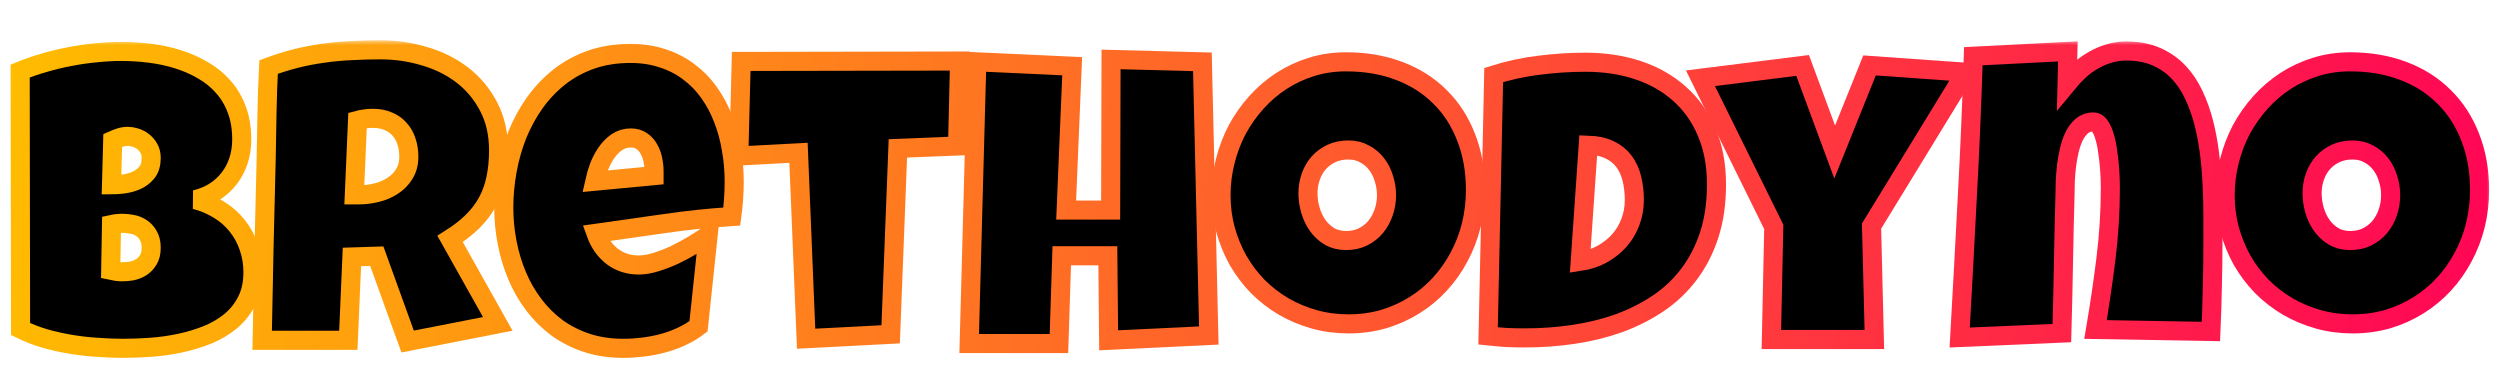
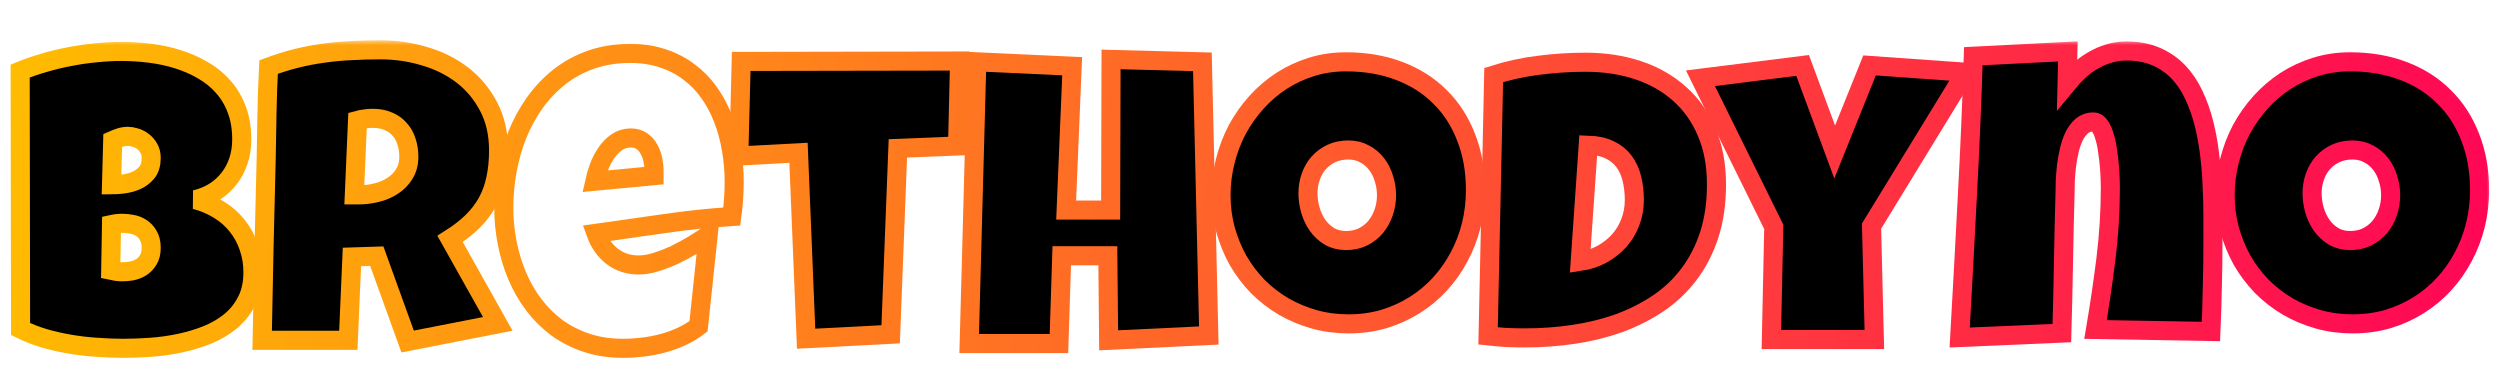
<svg xmlns="http://www.w3.org/2000/svg" width="262" height="39" viewBox="0 0 262 39" fill="none">
  <g filter="url(#filter0_d_1_6)">
    <mask id="path-1-outside-1_1_6" maskUnits="userSpaceOnUse" x="0.113" y="0.22" width="261" height="34" fill="black">
      <rect fill="white" x="0.113" y="0.22" width="261" height="34" />
      <path d="M26.51 24.525C26.51 25.687 26.293 26.688 25.859 27.528C25.439 28.368 24.873 29.081 24.159 29.669C23.445 30.257 22.619 30.74 21.681 31.118C20.757 31.482 19.791 31.769 18.784 31.979C17.776 32.189 16.761 32.329 15.739 32.399C14.731 32.469 13.787 32.504 12.905 32.504C12.037 32.504 11.134 32.469 10.196 32.399C9.272 32.343 8.349 32.238 7.425 32.084C6.501 31.93 5.591 31.727 4.695 31.475C3.799 31.209 2.953 30.88 2.155 30.488L2.113 3.445C2.897 3.123 3.729 2.836 4.611 2.584C5.493 2.319 6.389 2.102 7.299 1.934C8.223 1.752 9.139 1.619 10.049 1.535C10.959 1.437 11.841 1.388 12.695 1.388C13.689 1.388 14.69 1.451 15.697 1.577C16.719 1.703 17.699 1.913 18.637 2.207C19.575 2.5 20.449 2.885 21.261 3.361C22.073 3.823 22.78 4.397 23.382 5.083C23.998 5.769 24.474 6.567 24.81 7.477C25.16 8.386 25.334 9.436 25.334 10.626C25.334 11.41 25.223 12.145 24.998 12.831C24.775 13.516 24.453 14.132 24.033 14.678C23.613 15.224 23.102 15.693 22.5 16.085C21.898 16.463 21.219 16.743 20.463 16.925C21.373 17.163 22.199 17.513 22.941 17.975C23.697 18.436 24.334 18.996 24.852 19.654C25.384 20.312 25.789 21.054 26.069 21.88C26.363 22.706 26.51 23.588 26.51 24.525ZM15.844 12.558C15.844 12.152 15.76 11.809 15.592 11.529C15.424 11.235 15.214 10.997 14.962 10.815C14.724 10.633 14.459 10.5 14.165 10.416C13.885 10.332 13.633 10.29 13.409 10.29C13.129 10.29 12.856 10.332 12.59 10.416C12.324 10.5 12.065 10.598 11.813 10.71L11.687 15.371C12.009 15.371 12.408 15.343 12.884 15.287C13.36 15.231 13.815 15.112 14.248 14.93C14.697 14.734 15.074 14.454 15.382 14.09C15.69 13.712 15.844 13.201 15.844 12.558ZM12.863 19.402C12.457 19.402 12.065 19.444 11.687 19.528L11.603 24.315C11.813 24.357 12.016 24.399 12.212 24.441C12.422 24.469 12.625 24.483 12.821 24.483C13.115 24.483 13.437 24.455 13.787 24.399C14.137 24.329 14.466 24.203 14.773 24.021C15.081 23.826 15.333 23.567 15.529 23.245C15.739 22.923 15.844 22.496 15.844 21.964C15.844 21.432 15.739 20.998 15.529 20.662C15.333 20.326 15.088 20.067 14.794 19.885C14.501 19.689 14.178 19.563 13.829 19.507C13.479 19.437 13.157 19.402 12.863 19.402Z" />
      <path d="M52.252 11.76C52.252 12.852 52.154 13.845 51.958 14.741C51.776 15.623 51.482 16.435 51.076 17.177C50.67 17.919 50.145 18.605 49.501 19.234C48.857 19.864 48.08 20.466 47.17 21.04L52.167 29.942L42.719 31.79L39.486 22.846L36.882 22.93L36.504 31.664H27.476C27.546 28.473 27.609 25.295 27.665 22.132C27.735 18.968 27.812 15.791 27.896 12.6C27.924 10.99 27.952 9.394 27.98 7.812C28.008 6.231 28.064 4.635 28.148 3.025C29.128 2.661 30.094 2.361 31.045 2.123C31.997 1.885 32.949 1.703 33.901 1.577C34.867 1.437 35.84 1.346 36.819 1.304C37.813 1.248 38.828 1.22 39.864 1.22C41.459 1.22 42.999 1.444 44.483 1.892C45.981 2.326 47.303 2.983 48.451 3.865C49.599 4.747 50.516 5.846 51.202 7.162C51.901 8.477 52.252 10.01 52.252 11.76ZM42.845 12.432C42.845 11.844 42.761 11.305 42.593 10.815C42.439 10.325 42.201 9.905 41.879 9.555C41.572 9.191 41.179 8.911 40.704 8.715C40.242 8.505 39.696 8.4 39.066 8.4C38.786 8.4 38.513 8.421 38.247 8.463C37.981 8.491 37.722 8.54 37.47 8.61L37.134 16.421H37.638C38.24 16.421 38.849 16.344 39.465 16.19C40.095 16.036 40.655 15.798 41.145 15.476C41.648 15.154 42.054 14.741 42.362 14.237C42.684 13.733 42.845 13.132 42.845 12.432Z" />
      <path d="M76.943 15.035C76.943 16.253 76.859 17.471 76.691 18.689C74.297 18.842 71.918 19.094 69.552 19.444C67.187 19.78 64.821 20.116 62.456 20.452C62.819 21.46 63.386 22.265 64.156 22.867C64.94 23.469 65.871 23.77 66.949 23.77C67.509 23.77 68.118 23.665 68.775 23.455C69.447 23.245 70.112 22.986 70.77 22.678C71.428 22.356 72.058 22.013 72.66 21.649C73.262 21.285 73.779 20.956 74.213 20.662L73.206 30.194C72.66 30.614 72.065 30.971 71.421 31.265C70.791 31.559 70.133 31.797 69.447 31.979C68.761 32.161 68.069 32.294 67.369 32.378C66.669 32.462 65.983 32.504 65.311 32.504C63.925 32.504 62.658 32.315 61.511 31.937C60.363 31.559 59.32 31.034 58.382 30.362C57.459 29.676 56.647 28.872 55.947 27.948C55.247 27.024 54.666 26.016 54.204 24.924C53.742 23.832 53.392 22.678 53.154 21.46C52.916 20.242 52.797 19.01 52.797 17.765C52.797 16.463 52.916 15.161 53.154 13.859C53.392 12.558 53.749 11.305 54.225 10.101C54.715 8.897 55.324 7.785 56.052 6.763C56.794 5.727 57.654 4.824 58.634 4.054C59.614 3.284 60.72 2.682 61.952 2.249C63.197 1.815 64.569 1.598 66.067 1.598C67.313 1.598 68.447 1.773 69.468 2.123C70.504 2.458 71.421 2.934 72.219 3.55C73.031 4.152 73.731 4.873 74.318 5.713C74.92 6.553 75.41 7.477 75.788 8.484C76.18 9.478 76.467 10.535 76.649 11.655C76.845 12.761 76.943 13.887 76.943 15.035ZM68.544 13.943C68.544 13.551 68.502 13.152 68.418 12.747C68.335 12.327 68.195 11.949 67.999 11.613C67.817 11.277 67.572 11.004 67.264 10.794C66.956 10.57 66.571 10.458 66.109 10.458C65.549 10.458 65.052 10.612 64.618 10.92C64.198 11.214 63.834 11.592 63.526 12.054C63.218 12.502 62.967 12.992 62.77 13.523C62.575 14.055 62.428 14.545 62.33 14.993L68.544 14.405V13.943Z" />
      <path d="M100.563 2.396L100.354 11.298L94.097 11.55L93.341 31.034L84.481 31.496L83.683 12.012L77.426 12.348L77.678 2.438L100.563 2.396Z" />
      <path d="M126.683 31.16L116.185 31.664L116.101 22.804H111.271L110.978 32H101.571L102.369 2.479L112.363 2.941L111.733 18.017H116.395L116.437 2.228L126.011 2.479L126.683 31.16Z" />
      <path d="M154.628 15.917C154.628 17.191 154.481 18.422 154.188 19.612C153.894 20.788 153.467 21.894 152.907 22.93C152.361 23.965 151.689 24.917 150.891 25.785C150.107 26.639 149.218 27.374 148.225 27.99C147.245 28.606 146.174 29.088 145.012 29.439C143.85 29.774 142.619 29.942 141.317 29.942C140.057 29.942 138.853 29.781 137.706 29.459C136.572 29.137 135.508 28.69 134.514 28.116C133.52 27.528 132.618 26.828 131.806 26.016C131.008 25.19 130.322 24.28 129.748 23.287C129.188 22.279 128.747 21.201 128.425 20.053C128.117 18.905 127.963 17.709 127.963 16.463C127.963 15.245 128.11 14.055 128.404 12.894C128.698 11.718 129.118 10.612 129.664 9.576C130.224 8.54 130.896 7.589 131.68 6.721C132.464 5.853 133.338 5.104 134.304 4.474C135.284 3.844 136.341 3.354 137.475 3.004C138.608 2.654 139.805 2.479 141.065 2.479C143.095 2.479 144.942 2.794 146.608 3.424C148.288 4.054 149.715 4.957 150.891 6.133C152.081 7.295 152.998 8.708 153.642 10.374C154.299 12.026 154.628 13.873 154.628 15.917ZM145.306 16.463C145.306 15.861 145.215 15.28 145.033 14.72C144.865 14.146 144.613 13.642 144.277 13.209C143.941 12.761 143.521 12.404 143.018 12.138C142.528 11.858 141.961 11.718 141.317 11.718C140.659 11.718 140.071 11.837 139.553 12.075C139.035 12.313 138.587 12.642 138.209 13.062C137.846 13.467 137.566 13.95 137.37 14.51C137.174 15.056 137.076 15.637 137.076 16.253C137.076 16.841 137.16 17.429 137.328 18.017C137.496 18.605 137.748 19.136 138.083 19.612C138.419 20.088 138.832 20.473 139.322 20.767C139.826 21.061 140.407 21.208 141.065 21.208C141.723 21.208 142.311 21.082 142.829 20.83C143.361 20.564 143.808 20.214 144.172 19.78C144.536 19.332 144.816 18.822 145.012 18.248C145.208 17.674 145.306 17.079 145.306 16.463Z" />
      <path d="M179.887 15.329C179.887 17.289 179.635 19.045 179.131 20.599C178.627 22.153 177.92 23.532 177.01 24.735C176.114 25.925 175.044 26.94 173.798 27.78C172.552 28.62 171.187 29.312 169.704 29.858C168.22 30.39 166.638 30.782 164.958 31.034C163.293 31.286 161.578 31.412 159.814 31.412C159.157 31.412 158.513 31.398 157.883 31.37C157.253 31.328 156.609 31.272 155.951 31.202L156.539 3.865C158.079 3.375 159.66 3.032 161.284 2.836C162.922 2.626 164.546 2.521 166.155 2.521C168.157 2.521 169.998 2.801 171.677 3.361C173.357 3.921 174.806 4.747 176.023 5.839C177.241 6.917 178.186 8.253 178.858 9.849C179.544 11.431 179.887 13.258 179.887 15.329ZM165.609 23.392C166.449 23.266 167.212 23.014 167.898 22.636C168.598 22.244 169.2 21.768 169.704 21.208C170.208 20.634 170.592 19.99 170.858 19.276C171.138 18.549 171.278 17.779 171.278 16.967C171.278 16.169 171.194 15.427 171.026 14.741C170.858 14.041 170.585 13.44 170.208 12.935C169.83 12.418 169.333 12.012 168.717 11.718C168.101 11.41 167.345 11.242 166.449 11.214L165.609 23.392Z" />
      <path d="M206.006 3.571L196.138 19.696L196.432 31.58H185.64L185.892 19.78L178.207 4.201L188.915 2.857L192.274 11.928L195.928 2.857L206.006 3.571Z" />
      <path d="M231.915 21.376C231.915 22.958 231.894 24.525 231.852 26.079C231.824 27.619 231.775 29.172 231.705 30.74L219.611 30.53C220.031 28.053 220.395 25.582 220.703 23.119C221.011 20.641 221.165 18.143 221.165 15.623C221.165 15.441 221.158 15.147 221.144 14.741C221.13 14.335 221.102 13.88 221.06 13.377C221.018 12.859 220.955 12.334 220.871 11.802C220.801 11.256 220.696 10.759 220.556 10.311C220.43 9.863 220.269 9.499 220.073 9.219C219.891 8.925 219.667 8.778 219.401 8.778C218.925 8.778 218.52 8.918 218.184 9.198C217.862 9.478 217.589 9.842 217.365 10.29C217.155 10.724 216.987 11.214 216.861 11.76C216.735 12.306 216.637 12.852 216.567 13.398C216.511 13.943 216.469 14.461 216.441 14.951C216.427 15.427 216.42 15.819 216.42 16.127C216.35 18.605 216.294 21.068 216.252 23.518C216.21 25.953 216.154 28.417 216.084 30.908L205.376 31.37C205.656 26.429 205.922 21.516 206.174 16.631C206.44 11.746 206.65 6.833 206.804 1.892L216.714 1.388L216.63 4.747C217.022 4.271 217.442 3.823 217.89 3.403C218.352 2.983 218.841 2.626 219.359 2.333C219.877 2.025 220.423 1.787 220.997 1.619C221.585 1.437 222.201 1.346 222.845 1.346C224.035 1.346 225.077 1.542 225.973 1.934C226.869 2.326 227.639 2.857 228.283 3.529C228.927 4.201 229.465 4.999 229.899 5.923C230.333 6.833 230.683 7.806 230.949 8.841C231.215 9.877 231.418 10.962 231.558 12.096C231.698 13.216 231.789 14.321 231.831 15.413C231.887 16.505 231.915 17.562 231.915 18.584C231.915 19.605 231.915 20.536 231.915 21.376Z" />
      <path d="M259.861 15.917C259.861 17.191 259.714 18.422 259.42 19.612C259.126 20.788 258.699 21.894 258.139 22.93C257.593 23.965 256.921 24.917 256.124 25.785C255.34 26.639 254.451 27.374 253.457 27.99C252.477 28.606 251.406 29.088 250.245 29.439C249.083 29.774 247.851 29.942 246.549 29.942C245.29 29.942 244.086 29.781 242.938 29.459C241.804 29.137 240.74 28.69 239.747 28.116C238.753 27.528 237.85 26.828 237.038 26.016C236.24 25.19 235.554 24.28 234.98 23.287C234.421 22.279 233.98 21.201 233.658 20.053C233.35 18.905 233.196 17.709 233.196 16.463C233.196 15.245 233.343 14.055 233.637 12.894C233.931 11.718 234.351 10.612 234.896 9.576C235.456 8.54 236.128 7.589 236.912 6.721C237.696 5.853 238.571 5.104 239.537 4.474C240.516 3.844 241.573 3.354 242.707 3.004C243.841 2.654 245.038 2.479 246.297 2.479C248.327 2.479 250.175 2.794 251.84 3.424C253.52 4.054 254.948 4.957 256.124 6.133C257.313 7.295 258.23 8.708 258.874 10.374C259.532 12.026 259.861 13.873 259.861 15.917ZM250.539 16.463C250.539 15.861 250.448 15.28 250.266 14.72C250.098 14.146 249.846 13.642 249.51 13.209C249.174 12.761 248.754 12.404 248.25 12.138C247.76 11.858 247.193 11.718 246.549 11.718C245.891 11.718 245.304 11.837 244.786 12.075C244.268 12.313 243.82 12.642 243.442 13.062C243.078 13.467 242.798 13.95 242.602 14.51C242.406 15.056 242.308 15.637 242.308 16.253C242.308 16.841 242.392 17.429 242.56 18.017C242.728 18.605 242.98 19.136 243.316 19.612C243.652 20.088 244.065 20.473 244.555 20.767C245.059 21.061 245.639 21.208 246.297 21.208C246.955 21.208 247.543 21.082 248.061 20.83C248.593 20.564 249.041 20.214 249.405 19.78C249.769 19.332 250.049 18.822 250.245 18.248C250.441 17.674 250.539 17.079 250.539 16.463Z" />
    </mask>
    <path d="M26.51 24.525C26.51 25.687 26.293 26.688 25.859 27.528C25.439 28.368 24.873 29.081 24.159 29.669C23.445 30.257 22.619 30.74 21.681 31.118C20.757 31.482 19.791 31.769 18.784 31.979C17.776 32.189 16.761 32.329 15.739 32.399C14.731 32.469 13.787 32.504 12.905 32.504C12.037 32.504 11.134 32.469 10.196 32.399C9.272 32.343 8.349 32.238 7.425 32.084C6.501 31.93 5.591 31.727 4.695 31.475C3.799 31.209 2.953 30.88 2.155 30.488L2.113 3.445C2.897 3.123 3.729 2.836 4.611 2.584C5.493 2.319 6.389 2.102 7.299 1.934C8.223 1.752 9.139 1.619 10.049 1.535C10.959 1.437 11.841 1.388 12.695 1.388C13.689 1.388 14.69 1.451 15.697 1.577C16.719 1.703 17.699 1.913 18.637 2.207C19.575 2.5 20.449 2.885 21.261 3.361C22.073 3.823 22.78 4.397 23.382 5.083C23.998 5.769 24.474 6.567 24.81 7.477C25.16 8.386 25.334 9.436 25.334 10.626C25.334 11.41 25.223 12.145 24.998 12.831C24.775 13.516 24.453 14.132 24.033 14.678C23.613 15.224 23.102 15.693 22.5 16.085C21.898 16.463 21.219 16.743 20.463 16.925C21.373 17.163 22.199 17.513 22.941 17.975C23.697 18.436 24.334 18.996 24.852 19.654C25.384 20.312 25.789 21.054 26.069 21.88C26.363 22.706 26.51 23.588 26.51 24.525ZM15.844 12.558C15.844 12.152 15.76 11.809 15.592 11.529C15.424 11.235 15.214 10.997 14.962 10.815C14.724 10.633 14.459 10.5 14.165 10.416C13.885 10.332 13.633 10.29 13.409 10.29C13.129 10.29 12.856 10.332 12.59 10.416C12.324 10.5 12.065 10.598 11.813 10.71L11.687 15.371C12.009 15.371 12.408 15.343 12.884 15.287C13.36 15.231 13.815 15.112 14.248 14.93C14.697 14.734 15.074 14.454 15.382 14.09C15.69 13.712 15.844 13.201 15.844 12.558ZM12.863 19.402C12.457 19.402 12.065 19.444 11.687 19.528L11.603 24.315C11.813 24.357 12.016 24.399 12.212 24.441C12.422 24.469 12.625 24.483 12.821 24.483C13.115 24.483 13.437 24.455 13.787 24.399C14.137 24.329 14.466 24.203 14.773 24.021C15.081 23.826 15.333 23.567 15.529 23.245C15.739 22.923 15.844 22.496 15.844 21.964C15.844 21.432 15.739 20.998 15.529 20.662C15.333 20.326 15.088 20.067 14.794 19.885C14.501 19.689 14.178 19.563 13.829 19.507C13.479 19.437 13.157 19.402 12.863 19.402Z" fill="black" />
    <path d="M52.252 11.76C52.252 12.852 52.154 13.845 51.958 14.741C51.776 15.623 51.482 16.435 51.076 17.177C50.67 17.919 50.145 18.605 49.501 19.234C48.857 19.864 48.08 20.466 47.17 21.04L52.167 29.942L42.719 31.79L39.486 22.846L36.882 22.93L36.504 31.664H27.476C27.546 28.473 27.609 25.295 27.665 22.132C27.735 18.968 27.812 15.791 27.896 12.6C27.924 10.99 27.952 9.394 27.98 7.812C28.008 6.231 28.064 4.635 28.148 3.025C29.128 2.661 30.094 2.361 31.045 2.123C31.997 1.885 32.949 1.703 33.901 1.577C34.867 1.437 35.84 1.346 36.819 1.304C37.813 1.248 38.828 1.22 39.864 1.22C41.459 1.22 42.999 1.444 44.483 1.892C45.981 2.326 47.303 2.983 48.451 3.865C49.599 4.747 50.516 5.846 51.202 7.162C51.901 8.477 52.252 10.01 52.252 11.76ZM42.845 12.432C42.845 11.844 42.761 11.305 42.593 10.815C42.439 10.325 42.201 9.905 41.879 9.555C41.572 9.191 41.179 8.911 40.704 8.715C40.242 8.505 39.696 8.4 39.066 8.4C38.786 8.4 38.513 8.421 38.247 8.463C37.981 8.491 37.722 8.54 37.47 8.61L37.134 16.421H37.638C38.24 16.421 38.849 16.344 39.465 16.19C40.095 16.036 40.655 15.798 41.145 15.476C41.648 15.154 42.054 14.741 42.362 14.237C42.684 13.733 42.845 13.132 42.845 12.432Z" fill="black" />
-     <path d="M76.943 15.035C76.943 16.253 76.859 17.471 76.691 18.689C74.297 18.842 71.918 19.094 69.552 19.444C67.187 19.78 64.821 20.116 62.456 20.452C62.819 21.46 63.386 22.265 64.156 22.867C64.94 23.469 65.871 23.77 66.949 23.77C67.509 23.77 68.118 23.665 68.775 23.455C69.447 23.245 70.112 22.986 70.77 22.678C71.428 22.356 72.058 22.013 72.66 21.649C73.262 21.285 73.779 20.956 74.213 20.662L73.206 30.194C72.66 30.614 72.065 30.971 71.421 31.265C70.791 31.559 70.133 31.797 69.447 31.979C68.761 32.161 68.069 32.294 67.369 32.378C66.669 32.462 65.983 32.504 65.311 32.504C63.925 32.504 62.658 32.315 61.511 31.937C60.363 31.559 59.32 31.034 58.382 30.362C57.459 29.676 56.647 28.872 55.947 27.948C55.247 27.024 54.666 26.016 54.204 24.924C53.742 23.832 53.392 22.678 53.154 21.46C52.916 20.242 52.797 19.01 52.797 17.765C52.797 16.463 52.916 15.161 53.154 13.859C53.392 12.558 53.749 11.305 54.225 10.101C54.715 8.897 55.324 7.785 56.052 6.763C56.794 5.727 57.654 4.824 58.634 4.054C59.614 3.284 60.72 2.682 61.952 2.249C63.197 1.815 64.569 1.598 66.067 1.598C67.313 1.598 68.447 1.773 69.468 2.123C70.504 2.458 71.421 2.934 72.219 3.55C73.031 4.152 73.731 4.873 74.318 5.713C74.92 6.553 75.41 7.477 75.788 8.484C76.18 9.478 76.467 10.535 76.649 11.655C76.845 12.761 76.943 13.887 76.943 15.035ZM68.544 13.943C68.544 13.551 68.502 13.152 68.418 12.747C68.335 12.327 68.195 11.949 67.999 11.613C67.817 11.277 67.572 11.004 67.264 10.794C66.956 10.57 66.571 10.458 66.109 10.458C65.549 10.458 65.052 10.612 64.618 10.92C64.198 11.214 63.834 11.592 63.526 12.054C63.218 12.502 62.967 12.992 62.77 13.523C62.575 14.055 62.428 14.545 62.33 14.993L68.544 14.405V13.943Z" fill="black" />
    <path d="M100.563 2.396L100.354 11.298L94.097 11.55L93.341 31.034L84.481 31.496L83.683 12.012L77.426 12.348L77.678 2.438L100.563 2.396Z" fill="black" />
    <path d="M126.683 31.16L116.185 31.664L116.101 22.804H111.271L110.978 32H101.571L102.369 2.479L112.363 2.941L111.733 18.017H116.395L116.437 2.228L126.011 2.479L126.683 31.16Z" fill="black" />
    <path d="M154.628 15.917C154.628 17.191 154.481 18.422 154.188 19.612C153.894 20.788 153.467 21.894 152.907 22.93C152.361 23.965 151.689 24.917 150.891 25.785C150.107 26.639 149.218 27.374 148.225 27.99C147.245 28.606 146.174 29.088 145.012 29.439C143.85 29.774 142.619 29.942 141.317 29.942C140.057 29.942 138.853 29.781 137.706 29.459C136.572 29.137 135.508 28.69 134.514 28.116C133.52 27.528 132.618 26.828 131.806 26.016C131.008 25.19 130.322 24.28 129.748 23.287C129.188 22.279 128.747 21.201 128.425 20.053C128.117 18.905 127.963 17.709 127.963 16.463C127.963 15.245 128.11 14.055 128.404 12.894C128.698 11.718 129.118 10.612 129.664 9.576C130.224 8.54 130.896 7.589 131.68 6.721C132.464 5.853 133.338 5.104 134.304 4.474C135.284 3.844 136.341 3.354 137.475 3.004C138.608 2.654 139.805 2.479 141.065 2.479C143.095 2.479 144.942 2.794 146.608 3.424C148.288 4.054 149.715 4.957 150.891 6.133C152.081 7.295 152.998 8.708 153.642 10.374C154.299 12.026 154.628 13.873 154.628 15.917ZM145.306 16.463C145.306 15.861 145.215 15.28 145.033 14.72C144.865 14.146 144.613 13.642 144.277 13.209C143.941 12.761 143.521 12.404 143.018 12.138C142.528 11.858 141.961 11.718 141.317 11.718C140.659 11.718 140.071 11.837 139.553 12.075C139.035 12.313 138.587 12.642 138.209 13.062C137.846 13.467 137.566 13.95 137.37 14.51C137.174 15.056 137.076 15.637 137.076 16.253C137.076 16.841 137.16 17.429 137.328 18.017C137.496 18.605 137.748 19.136 138.083 19.612C138.419 20.088 138.832 20.473 139.322 20.767C139.826 21.061 140.407 21.208 141.065 21.208C141.723 21.208 142.311 21.082 142.829 20.83C143.361 20.564 143.808 20.214 144.172 19.78C144.536 19.332 144.816 18.822 145.012 18.248C145.208 17.674 145.306 17.079 145.306 16.463Z" fill="black" />
    <path d="M179.887 15.329C179.887 17.289 179.635 19.045 179.131 20.599C178.627 22.153 177.92 23.532 177.01 24.735C176.114 25.925 175.044 26.94 173.798 27.78C172.552 28.62 171.187 29.312 169.704 29.858C168.22 30.39 166.638 30.782 164.958 31.034C163.293 31.286 161.578 31.412 159.814 31.412C159.157 31.412 158.513 31.398 157.883 31.37C157.253 31.328 156.609 31.272 155.951 31.202L156.539 3.865C158.079 3.375 159.66 3.032 161.284 2.836C162.922 2.626 164.546 2.521 166.155 2.521C168.157 2.521 169.998 2.801 171.677 3.361C173.357 3.921 174.806 4.747 176.023 5.839C177.241 6.917 178.186 8.253 178.858 9.849C179.544 11.431 179.887 13.258 179.887 15.329ZM165.609 23.392C166.449 23.266 167.212 23.014 167.898 22.636C168.598 22.244 169.2 21.768 169.704 21.208C170.208 20.634 170.592 19.99 170.858 19.276C171.138 18.549 171.278 17.779 171.278 16.967C171.278 16.169 171.194 15.427 171.026 14.741C170.858 14.041 170.585 13.44 170.208 12.935C169.83 12.418 169.333 12.012 168.717 11.718C168.101 11.41 167.345 11.242 166.449 11.214L165.609 23.392Z" fill="black" />
    <path d="M206.006 3.571L196.138 19.696L196.432 31.58H185.64L185.892 19.78L178.207 4.201L188.915 2.857L192.274 11.928L195.928 2.857L206.006 3.571Z" fill="black" />
    <path d="M231.915 21.376C231.915 22.958 231.894 24.525 231.852 26.079C231.824 27.619 231.775 29.172 231.705 30.74L219.611 30.53C220.031 28.053 220.395 25.582 220.703 23.119C221.011 20.641 221.165 18.143 221.165 15.623C221.165 15.441 221.158 15.147 221.144 14.741C221.13 14.335 221.102 13.88 221.06 13.377C221.018 12.859 220.955 12.334 220.871 11.802C220.801 11.256 220.696 10.759 220.556 10.311C220.43 9.863 220.269 9.499 220.073 9.219C219.891 8.925 219.667 8.778 219.401 8.778C218.925 8.778 218.52 8.918 218.184 9.198C217.862 9.478 217.589 9.842 217.365 10.29C217.155 10.724 216.987 11.214 216.861 11.76C216.735 12.306 216.637 12.852 216.567 13.398C216.511 13.943 216.469 14.461 216.441 14.951C216.427 15.427 216.42 15.819 216.42 16.127C216.35 18.605 216.294 21.068 216.252 23.518C216.21 25.953 216.154 28.417 216.084 30.908L205.376 31.37C205.656 26.429 205.922 21.516 206.174 16.631C206.44 11.746 206.65 6.833 206.804 1.892L216.714 1.388L216.63 4.747C217.022 4.271 217.442 3.823 217.89 3.403C218.352 2.983 218.841 2.626 219.359 2.333C219.877 2.025 220.423 1.787 220.997 1.619C221.585 1.437 222.201 1.346 222.845 1.346C224.035 1.346 225.077 1.542 225.973 1.934C226.869 2.326 227.639 2.857 228.283 3.529C228.927 4.201 229.465 4.999 229.899 5.923C230.333 6.833 230.683 7.806 230.949 8.841C231.215 9.877 231.418 10.962 231.558 12.096C231.698 13.216 231.789 14.321 231.831 15.413C231.887 16.505 231.915 17.562 231.915 18.584C231.915 19.605 231.915 20.536 231.915 21.376Z" fill="black" />
    <path d="M259.861 15.917C259.861 17.191 259.714 18.422 259.42 19.612C259.126 20.788 258.699 21.894 258.139 22.93C257.593 23.965 256.921 24.917 256.124 25.785C255.34 26.639 254.451 27.374 253.457 27.99C252.477 28.606 251.406 29.088 250.245 29.439C249.083 29.774 247.851 29.942 246.549 29.942C245.29 29.942 244.086 29.781 242.938 29.459C241.804 29.137 240.74 28.69 239.747 28.116C238.753 27.528 237.85 26.828 237.038 26.016C236.24 25.19 235.554 24.28 234.98 23.287C234.421 22.279 233.98 21.201 233.658 20.053C233.35 18.905 233.196 17.709 233.196 16.463C233.196 15.245 233.343 14.055 233.637 12.894C233.931 11.718 234.351 10.612 234.896 9.576C235.456 8.54 236.128 7.589 236.912 6.721C237.696 5.853 238.571 5.104 239.537 4.474C240.516 3.844 241.573 3.354 242.707 3.004C243.841 2.654 245.038 2.479 246.297 2.479C248.327 2.479 250.175 2.794 251.84 3.424C253.52 4.054 254.948 4.957 256.124 6.133C257.313 7.295 258.23 8.708 258.874 10.374C259.532 12.026 259.861 13.873 259.861 15.917ZM250.539 16.463C250.539 15.861 250.448 15.28 250.266 14.72C250.098 14.146 249.846 13.642 249.51 13.209C249.174 12.761 248.754 12.404 248.25 12.138C247.76 11.858 247.193 11.718 246.549 11.718C245.891 11.718 245.304 11.837 244.786 12.075C244.268 12.313 243.82 12.642 243.442 13.062C243.078 13.467 242.798 13.95 242.602 14.51C242.406 15.056 242.308 15.637 242.308 16.253C242.308 16.841 242.392 17.429 242.56 18.017C242.728 18.605 242.98 19.136 243.316 19.612C243.652 20.088 244.065 20.473 244.555 20.767C245.059 21.061 245.639 21.208 246.297 21.208C246.955 21.208 247.543 21.082 248.061 20.83C248.593 20.564 249.041 20.214 249.405 19.78C249.769 19.332 250.049 18.822 250.245 18.248C250.441 17.674 250.539 17.079 250.539 16.463Z" fill="black" />
    <path d="M26.51 24.525C26.51 25.687 26.293 26.688 25.859 27.528C25.439 28.368 24.873 29.081 24.159 29.669C23.445 30.257 22.619 30.74 21.681 31.118C20.757 31.482 19.791 31.769 18.784 31.979C17.776 32.189 16.761 32.329 15.739 32.399C14.731 32.469 13.787 32.504 12.905 32.504C12.037 32.504 11.134 32.469 10.196 32.399C9.272 32.343 8.349 32.238 7.425 32.084C6.501 31.93 5.591 31.727 4.695 31.475C3.799 31.209 2.953 30.88 2.155 30.488L2.113 3.445C2.897 3.123 3.729 2.836 4.611 2.584C5.493 2.319 6.389 2.102 7.299 1.934C8.223 1.752 9.139 1.619 10.049 1.535C10.959 1.437 11.841 1.388 12.695 1.388C13.689 1.388 14.69 1.451 15.697 1.577C16.719 1.703 17.699 1.913 18.637 2.207C19.575 2.5 20.449 2.885 21.261 3.361C22.073 3.823 22.78 4.397 23.382 5.083C23.998 5.769 24.474 6.567 24.81 7.477C25.16 8.386 25.334 9.436 25.334 10.626C25.334 11.41 25.223 12.145 24.998 12.831C24.775 13.516 24.453 14.132 24.033 14.678C23.613 15.224 23.102 15.693 22.5 16.085C21.898 16.463 21.219 16.743 20.463 16.925C21.373 17.163 22.199 17.513 22.941 17.975C23.697 18.436 24.334 18.996 24.852 19.654C25.384 20.312 25.789 21.054 26.069 21.88C26.363 22.706 26.51 23.588 26.51 24.525ZM15.844 12.558C15.844 12.152 15.76 11.809 15.592 11.529C15.424 11.235 15.214 10.997 14.962 10.815C14.724 10.633 14.459 10.5 14.165 10.416C13.885 10.332 13.633 10.29 13.409 10.29C13.129 10.29 12.856 10.332 12.59 10.416C12.324 10.5 12.065 10.598 11.813 10.71L11.687 15.371C12.009 15.371 12.408 15.343 12.884 15.287C13.36 15.231 13.815 15.112 14.248 14.93C14.697 14.734 15.074 14.454 15.382 14.09C15.69 13.712 15.844 13.201 15.844 12.558ZM12.863 19.402C12.457 19.402 12.065 19.444 11.687 19.528L11.603 24.315C11.813 24.357 12.016 24.399 12.212 24.441C12.422 24.469 12.625 24.483 12.821 24.483C13.115 24.483 13.437 24.455 13.787 24.399C14.137 24.329 14.466 24.203 14.773 24.021C15.081 23.826 15.333 23.567 15.529 23.245C15.739 22.923 15.844 22.496 15.844 21.964C15.844 21.432 15.739 20.998 15.529 20.662C15.333 20.326 15.088 20.067 14.794 19.885C14.501 19.689 14.178 19.563 13.829 19.507C13.479 19.437 13.157 19.402 12.863 19.402Z" stroke="url(#paint0_linear_1_6)" stroke-width="2" mask="url(#path-1-outside-1_1_6)" />
    <path d="M52.252 11.76C52.252 12.852 52.154 13.845 51.958 14.741C51.776 15.623 51.482 16.435 51.076 17.177C50.67 17.919 50.145 18.605 49.501 19.234C48.857 19.864 48.08 20.466 47.17 21.04L52.167 29.942L42.719 31.79L39.486 22.846L36.882 22.93L36.504 31.664H27.476C27.546 28.473 27.609 25.295 27.665 22.132C27.735 18.968 27.812 15.791 27.896 12.6C27.924 10.99 27.952 9.394 27.98 7.812C28.008 6.231 28.064 4.635 28.148 3.025C29.128 2.661 30.094 2.361 31.045 2.123C31.997 1.885 32.949 1.703 33.901 1.577C34.867 1.437 35.84 1.346 36.819 1.304C37.813 1.248 38.828 1.22 39.864 1.22C41.459 1.22 42.999 1.444 44.483 1.892C45.981 2.326 47.303 2.983 48.451 3.865C49.599 4.747 50.516 5.846 51.202 7.162C51.901 8.477 52.252 10.01 52.252 11.76ZM42.845 12.432C42.845 11.844 42.761 11.305 42.593 10.815C42.439 10.325 42.201 9.905 41.879 9.555C41.572 9.191 41.179 8.911 40.704 8.715C40.242 8.505 39.696 8.4 39.066 8.4C38.786 8.4 38.513 8.421 38.247 8.463C37.981 8.491 37.722 8.54 37.47 8.61L37.134 16.421H37.638C38.24 16.421 38.849 16.344 39.465 16.19C40.095 16.036 40.655 15.798 41.145 15.476C41.648 15.154 42.054 14.741 42.362 14.237C42.684 13.733 42.845 13.132 42.845 12.432Z" stroke="url(#paint1_linear_1_6)" stroke-width="2" mask="url(#path-1-outside-1_1_6)" />
    <path d="M76.943 15.035C76.943 16.253 76.859 17.471 76.691 18.689C74.297 18.842 71.918 19.094 69.552 19.444C67.187 19.78 64.821 20.116 62.456 20.452C62.819 21.46 63.386 22.265 64.156 22.867C64.94 23.469 65.871 23.77 66.949 23.77C67.509 23.77 68.118 23.665 68.775 23.455C69.447 23.245 70.112 22.986 70.77 22.678C71.428 22.356 72.058 22.013 72.66 21.649C73.262 21.285 73.779 20.956 74.213 20.662L73.206 30.194C72.66 30.614 72.065 30.971 71.421 31.265C70.791 31.559 70.133 31.797 69.447 31.979C68.761 32.161 68.069 32.294 67.369 32.378C66.669 32.462 65.983 32.504 65.311 32.504C63.925 32.504 62.658 32.315 61.511 31.937C60.363 31.559 59.32 31.034 58.382 30.362C57.459 29.676 56.647 28.872 55.947 27.948C55.247 27.024 54.666 26.016 54.204 24.924C53.742 23.832 53.392 22.678 53.154 21.46C52.916 20.242 52.797 19.01 52.797 17.765C52.797 16.463 52.916 15.161 53.154 13.859C53.392 12.558 53.749 11.305 54.225 10.101C54.715 8.897 55.324 7.785 56.052 6.763C56.794 5.727 57.654 4.824 58.634 4.054C59.614 3.284 60.72 2.682 61.952 2.249C63.197 1.815 64.569 1.598 66.067 1.598C67.313 1.598 68.447 1.773 69.468 2.123C70.504 2.458 71.421 2.934 72.219 3.55C73.031 4.152 73.731 4.873 74.318 5.713C74.92 6.553 75.41 7.477 75.788 8.484C76.18 9.478 76.467 10.535 76.649 11.655C76.845 12.761 76.943 13.887 76.943 15.035ZM68.544 13.943C68.544 13.551 68.502 13.152 68.418 12.747C68.335 12.327 68.195 11.949 67.999 11.613C67.817 11.277 67.572 11.004 67.264 10.794C66.956 10.57 66.571 10.458 66.109 10.458C65.549 10.458 65.052 10.612 64.618 10.92C64.198 11.214 63.834 11.592 63.526 12.054C63.218 12.502 62.967 12.992 62.77 13.523C62.575 14.055 62.428 14.545 62.33 14.993L68.544 14.405V13.943Z" stroke="url(#paint2_linear_1_6)" stroke-width="2" mask="url(#path-1-outside-1_1_6)" />
    <path d="M100.563 2.396L100.354 11.298L94.097 11.55L93.341 31.034L84.481 31.496L83.683 12.012L77.426 12.348L77.678 2.438L100.563 2.396Z" stroke="url(#paint3_linear_1_6)" stroke-width="2" mask="url(#path-1-outside-1_1_6)" />
    <path d="M126.683 31.16L116.185 31.664L116.101 22.804H111.271L110.978 32H101.571L102.369 2.479L112.363 2.941L111.733 18.017H116.395L116.437 2.228L126.011 2.479L126.683 31.16Z" stroke="url(#paint4_linear_1_6)" stroke-width="2" mask="url(#path-1-outside-1_1_6)" />
    <path d="M154.628 15.917C154.628 17.191 154.481 18.422 154.188 19.612C153.894 20.788 153.467 21.894 152.907 22.93C152.361 23.965 151.689 24.917 150.891 25.785C150.107 26.639 149.218 27.374 148.225 27.99C147.245 28.606 146.174 29.088 145.012 29.439C143.85 29.774 142.619 29.942 141.317 29.942C140.057 29.942 138.853 29.781 137.706 29.459C136.572 29.137 135.508 28.69 134.514 28.116C133.52 27.528 132.618 26.828 131.806 26.016C131.008 25.19 130.322 24.28 129.748 23.287C129.188 22.279 128.747 21.201 128.425 20.053C128.117 18.905 127.963 17.709 127.963 16.463C127.963 15.245 128.11 14.055 128.404 12.894C128.698 11.718 129.118 10.612 129.664 9.576C130.224 8.54 130.896 7.589 131.68 6.721C132.464 5.853 133.338 5.104 134.304 4.474C135.284 3.844 136.341 3.354 137.475 3.004C138.608 2.654 139.805 2.479 141.065 2.479C143.095 2.479 144.942 2.794 146.608 3.424C148.288 4.054 149.715 4.957 150.891 6.133C152.081 7.295 152.998 8.708 153.642 10.374C154.299 12.026 154.628 13.873 154.628 15.917ZM145.306 16.463C145.306 15.861 145.215 15.28 145.033 14.72C144.865 14.146 144.613 13.642 144.277 13.209C143.941 12.761 143.521 12.404 143.018 12.138C142.528 11.858 141.961 11.718 141.317 11.718C140.659 11.718 140.071 11.837 139.553 12.075C139.035 12.313 138.587 12.642 138.209 13.062C137.846 13.467 137.566 13.95 137.37 14.51C137.174 15.056 137.076 15.637 137.076 16.253C137.076 16.841 137.16 17.429 137.328 18.017C137.496 18.605 137.748 19.136 138.083 19.612C138.419 20.088 138.832 20.473 139.322 20.767C139.826 21.061 140.407 21.208 141.065 21.208C141.723 21.208 142.311 21.082 142.829 20.83C143.361 20.564 143.808 20.214 144.172 19.78C144.536 19.332 144.816 18.822 145.012 18.248C145.208 17.674 145.306 17.079 145.306 16.463Z" stroke="url(#paint5_linear_1_6)" stroke-width="2" mask="url(#path-1-outside-1_1_6)" />
    <path d="M179.887 15.329C179.887 17.289 179.635 19.045 179.131 20.599C178.627 22.153 177.92 23.532 177.01 24.735C176.114 25.925 175.044 26.94 173.798 27.78C172.552 28.62 171.187 29.312 169.704 29.858C168.22 30.39 166.638 30.782 164.958 31.034C163.293 31.286 161.578 31.412 159.814 31.412C159.157 31.412 158.513 31.398 157.883 31.37C157.253 31.328 156.609 31.272 155.951 31.202L156.539 3.865C158.079 3.375 159.66 3.032 161.284 2.836C162.922 2.626 164.546 2.521 166.155 2.521C168.157 2.521 169.998 2.801 171.677 3.361C173.357 3.921 174.806 4.747 176.023 5.839C177.241 6.917 178.186 8.253 178.858 9.849C179.544 11.431 179.887 13.258 179.887 15.329ZM165.609 23.392C166.449 23.266 167.212 23.014 167.898 22.636C168.598 22.244 169.2 21.768 169.704 21.208C170.208 20.634 170.592 19.99 170.858 19.276C171.138 18.549 171.278 17.779 171.278 16.967C171.278 16.169 171.194 15.427 171.026 14.741C170.858 14.041 170.585 13.44 170.208 12.935C169.83 12.418 169.333 12.012 168.717 11.718C168.101 11.41 167.345 11.242 166.449 11.214L165.609 23.392Z" stroke="url(#paint6_linear_1_6)" stroke-width="2" mask="url(#path-1-outside-1_1_6)" />
    <path d="M206.006 3.571L196.138 19.696L196.432 31.58H185.64L185.892 19.78L178.207 4.201L188.915 2.857L192.274 11.928L195.928 2.857L206.006 3.571Z" stroke="url(#paint7_linear_1_6)" stroke-width="2" mask="url(#path-1-outside-1_1_6)" />
    <path d="M231.915 21.376C231.915 22.958 231.894 24.525 231.852 26.079C231.824 27.619 231.775 29.172 231.705 30.74L219.611 30.53C220.031 28.053 220.395 25.582 220.703 23.119C221.011 20.641 221.165 18.143 221.165 15.623C221.165 15.441 221.158 15.147 221.144 14.741C221.13 14.335 221.102 13.88 221.06 13.377C221.018 12.859 220.955 12.334 220.871 11.802C220.801 11.256 220.696 10.759 220.556 10.311C220.43 9.863 220.269 9.499 220.073 9.219C219.891 8.925 219.667 8.778 219.401 8.778C218.925 8.778 218.52 8.918 218.184 9.198C217.862 9.478 217.589 9.842 217.365 10.29C217.155 10.724 216.987 11.214 216.861 11.76C216.735 12.306 216.637 12.852 216.567 13.398C216.511 13.943 216.469 14.461 216.441 14.951C216.427 15.427 216.42 15.819 216.42 16.127C216.35 18.605 216.294 21.068 216.252 23.518C216.21 25.953 216.154 28.417 216.084 30.908L205.376 31.37C205.656 26.429 205.922 21.516 206.174 16.631C206.44 11.746 206.65 6.833 206.804 1.892L216.714 1.388L216.63 4.747C217.022 4.271 217.442 3.823 217.89 3.403C218.352 2.983 218.841 2.626 219.359 2.333C219.877 2.025 220.423 1.787 220.997 1.619C221.585 1.437 222.201 1.346 222.845 1.346C224.035 1.346 225.077 1.542 225.973 1.934C226.869 2.326 227.639 2.857 228.283 3.529C228.927 4.201 229.465 4.999 229.899 5.923C230.333 6.833 230.683 7.806 230.949 8.841C231.215 9.877 231.418 10.962 231.558 12.096C231.698 13.216 231.789 14.321 231.831 15.413C231.887 16.505 231.915 17.562 231.915 18.584C231.915 19.605 231.915 20.536 231.915 21.376Z" stroke="url(#paint8_linear_1_6)" stroke-width="2" mask="url(#path-1-outside-1_1_6)" />
    <path d="M259.861 15.917C259.861 17.191 259.714 18.422 259.42 19.612C259.126 20.788 258.699 21.894 258.139 22.93C257.593 23.965 256.921 24.917 256.124 25.785C255.34 26.639 254.451 27.374 253.457 27.99C252.477 28.606 251.406 29.088 250.245 29.439C249.083 29.774 247.851 29.942 246.549 29.942C245.29 29.942 244.086 29.781 242.938 29.459C241.804 29.137 240.74 28.69 239.747 28.116C238.753 27.528 237.85 26.828 237.038 26.016C236.24 25.19 235.554 24.28 234.98 23.287C234.421 22.279 233.98 21.201 233.658 20.053C233.35 18.905 233.196 17.709 233.196 16.463C233.196 15.245 233.343 14.055 233.637 12.894C233.931 11.718 234.351 10.612 234.896 9.576C235.456 8.54 236.128 7.589 236.912 6.721C237.696 5.853 238.571 5.104 239.537 4.474C240.516 3.844 241.573 3.354 242.707 3.004C243.841 2.654 245.038 2.479 246.297 2.479C248.327 2.479 250.175 2.794 251.84 3.424C253.52 4.054 254.948 4.957 256.124 6.133C257.313 7.295 258.23 8.708 258.874 10.374C259.532 12.026 259.861 13.873 259.861 15.917ZM250.539 16.463C250.539 15.861 250.448 15.28 250.266 14.72C250.098 14.146 249.846 13.642 249.51 13.209C249.174 12.761 248.754 12.404 248.25 12.138C247.76 11.858 247.193 11.718 246.549 11.718C245.891 11.718 245.304 11.837 244.786 12.075C244.268 12.313 243.82 12.642 243.442 13.062C243.078 13.467 242.798 13.95 242.602 14.51C242.406 15.056 242.308 15.637 242.308 16.253C242.308 16.841 242.392 17.429 242.56 18.017C242.728 18.605 242.98 19.136 243.316 19.612C243.652 20.088 244.065 20.473 244.555 20.767C245.059 21.061 245.639 21.208 246.297 21.208C246.955 21.208 247.543 21.082 248.061 20.83C248.593 20.564 249.041 20.214 249.405 19.78C249.769 19.332 250.049 18.822 250.245 18.248C250.441 17.674 250.539 17.079 250.539 16.463Z" stroke="url(#paint9_linear_1_6)" stroke-width="2" mask="url(#path-1-outside-1_1_6)" />
  </g>
  <defs>
    <filter id="filter0_d_1_6" x="0.112" y="0.22" width="261.749" height="38.284" filterUnits="userSpaceOnUse" color-interpolation-filters="sRGB">
      <feFlood flood-opacity="0" result="BackgroundImageFix" />
      <feColorMatrix in="SourceAlpha" type="matrix" values="0 0 0 0 0 0 0 0 0 0 0 0 0 0 0 0 0 0 127 0" result="hardAlpha" />
      <feOffset dy="4" />
      <feGaussianBlur stdDeviation="0.5" />
      <feComposite in2="hardAlpha" operator="out" />
      <feColorMatrix type="matrix" values="0 0 0 0 0 0 0 0 0 0 0 0 0 0 0 0 0 0 0.25 0" />
      <feBlend mode="normal" in2="BackgroundImageFix" result="effect1_dropShadow_1_6" />
      <feBlend mode="normal" in="SourceGraphic" in2="effect1_dropShadow_1_6" result="shape" />
    </filter>
    <linearGradient id="paint0_linear_1_6" x1="1" y1="2" x2="268" y2="32" gradientUnits="userSpaceOnUse">
      <stop stop-color="#FFBC00" />
      <stop offset="0.589" stop-color="#FF4D34" />
      <stop offset="1" stop-color="#FF0058" />
    </linearGradient>
    <linearGradient id="paint1_linear_1_6" x1="1" y1="2" x2="268" y2="32" gradientUnits="userSpaceOnUse">
      <stop stop-color="#FFBC00" />
      <stop offset="0.589" stop-color="#FF4D34" />
      <stop offset="1" stop-color="#FF0058" />
    </linearGradient>
    <linearGradient id="paint2_linear_1_6" x1="1" y1="2" x2="268" y2="32" gradientUnits="userSpaceOnUse">
      <stop stop-color="#FFBC00" />
      <stop offset="0.589" stop-color="#FF4D34" />
      <stop offset="1" stop-color="#FF0058" />
    </linearGradient>
    <linearGradient id="paint3_linear_1_6" x1="1" y1="2" x2="268" y2="32" gradientUnits="userSpaceOnUse">
      <stop stop-color="#FFBC00" />
      <stop offset="0.589" stop-color="#FF4D34" />
      <stop offset="1" stop-color="#FF0058" />
    </linearGradient>
    <linearGradient id="paint4_linear_1_6" x1="1" y1="2" x2="268" y2="32" gradientUnits="userSpaceOnUse">
      <stop stop-color="#FFBC00" />
      <stop offset="0.589" stop-color="#FF4D34" />
      <stop offset="1" stop-color="#FF0058" />
    </linearGradient>
    <linearGradient id="paint5_linear_1_6" x1="1" y1="2" x2="268" y2="32" gradientUnits="userSpaceOnUse">
      <stop stop-color="#FFBC00" />
      <stop offset="0.589" stop-color="#FF4D34" />
      <stop offset="1" stop-color="#FF0058" />
    </linearGradient>
    <linearGradient id="paint6_linear_1_6" x1="1" y1="2" x2="268" y2="32" gradientUnits="userSpaceOnUse">
      <stop stop-color="#FFBC00" />
      <stop offset="0.589" stop-color="#FF4D34" />
      <stop offset="1" stop-color="#FF0058" />
    </linearGradient>
    <linearGradient id="paint7_linear_1_6" x1="1" y1="2" x2="268" y2="32" gradientUnits="userSpaceOnUse">
      <stop stop-color="#FFBC00" />
      <stop offset="0.589" stop-color="#FF4D34" />
      <stop offset="1" stop-color="#FF0058" />
    </linearGradient>
    <linearGradient id="paint8_linear_1_6" x1="1" y1="2" x2="268" y2="32" gradientUnits="userSpaceOnUse">
      <stop stop-color="#FFBC00" />
      <stop offset="0.589" stop-color="#FF4D34" />
      <stop offset="1" stop-color="#FF0058" />
    </linearGradient>
    <linearGradient id="paint9_linear_1_6" x1="1" y1="2" x2="268" y2="32" gradientUnits="userSpaceOnUse">
      <stop stop-color="#FFBC00" />
      <stop offset="0.589" stop-color="#FF4D34" />
      <stop offset="1" stop-color="#FF0058" />
    </linearGradient>
  </defs>
</svg>